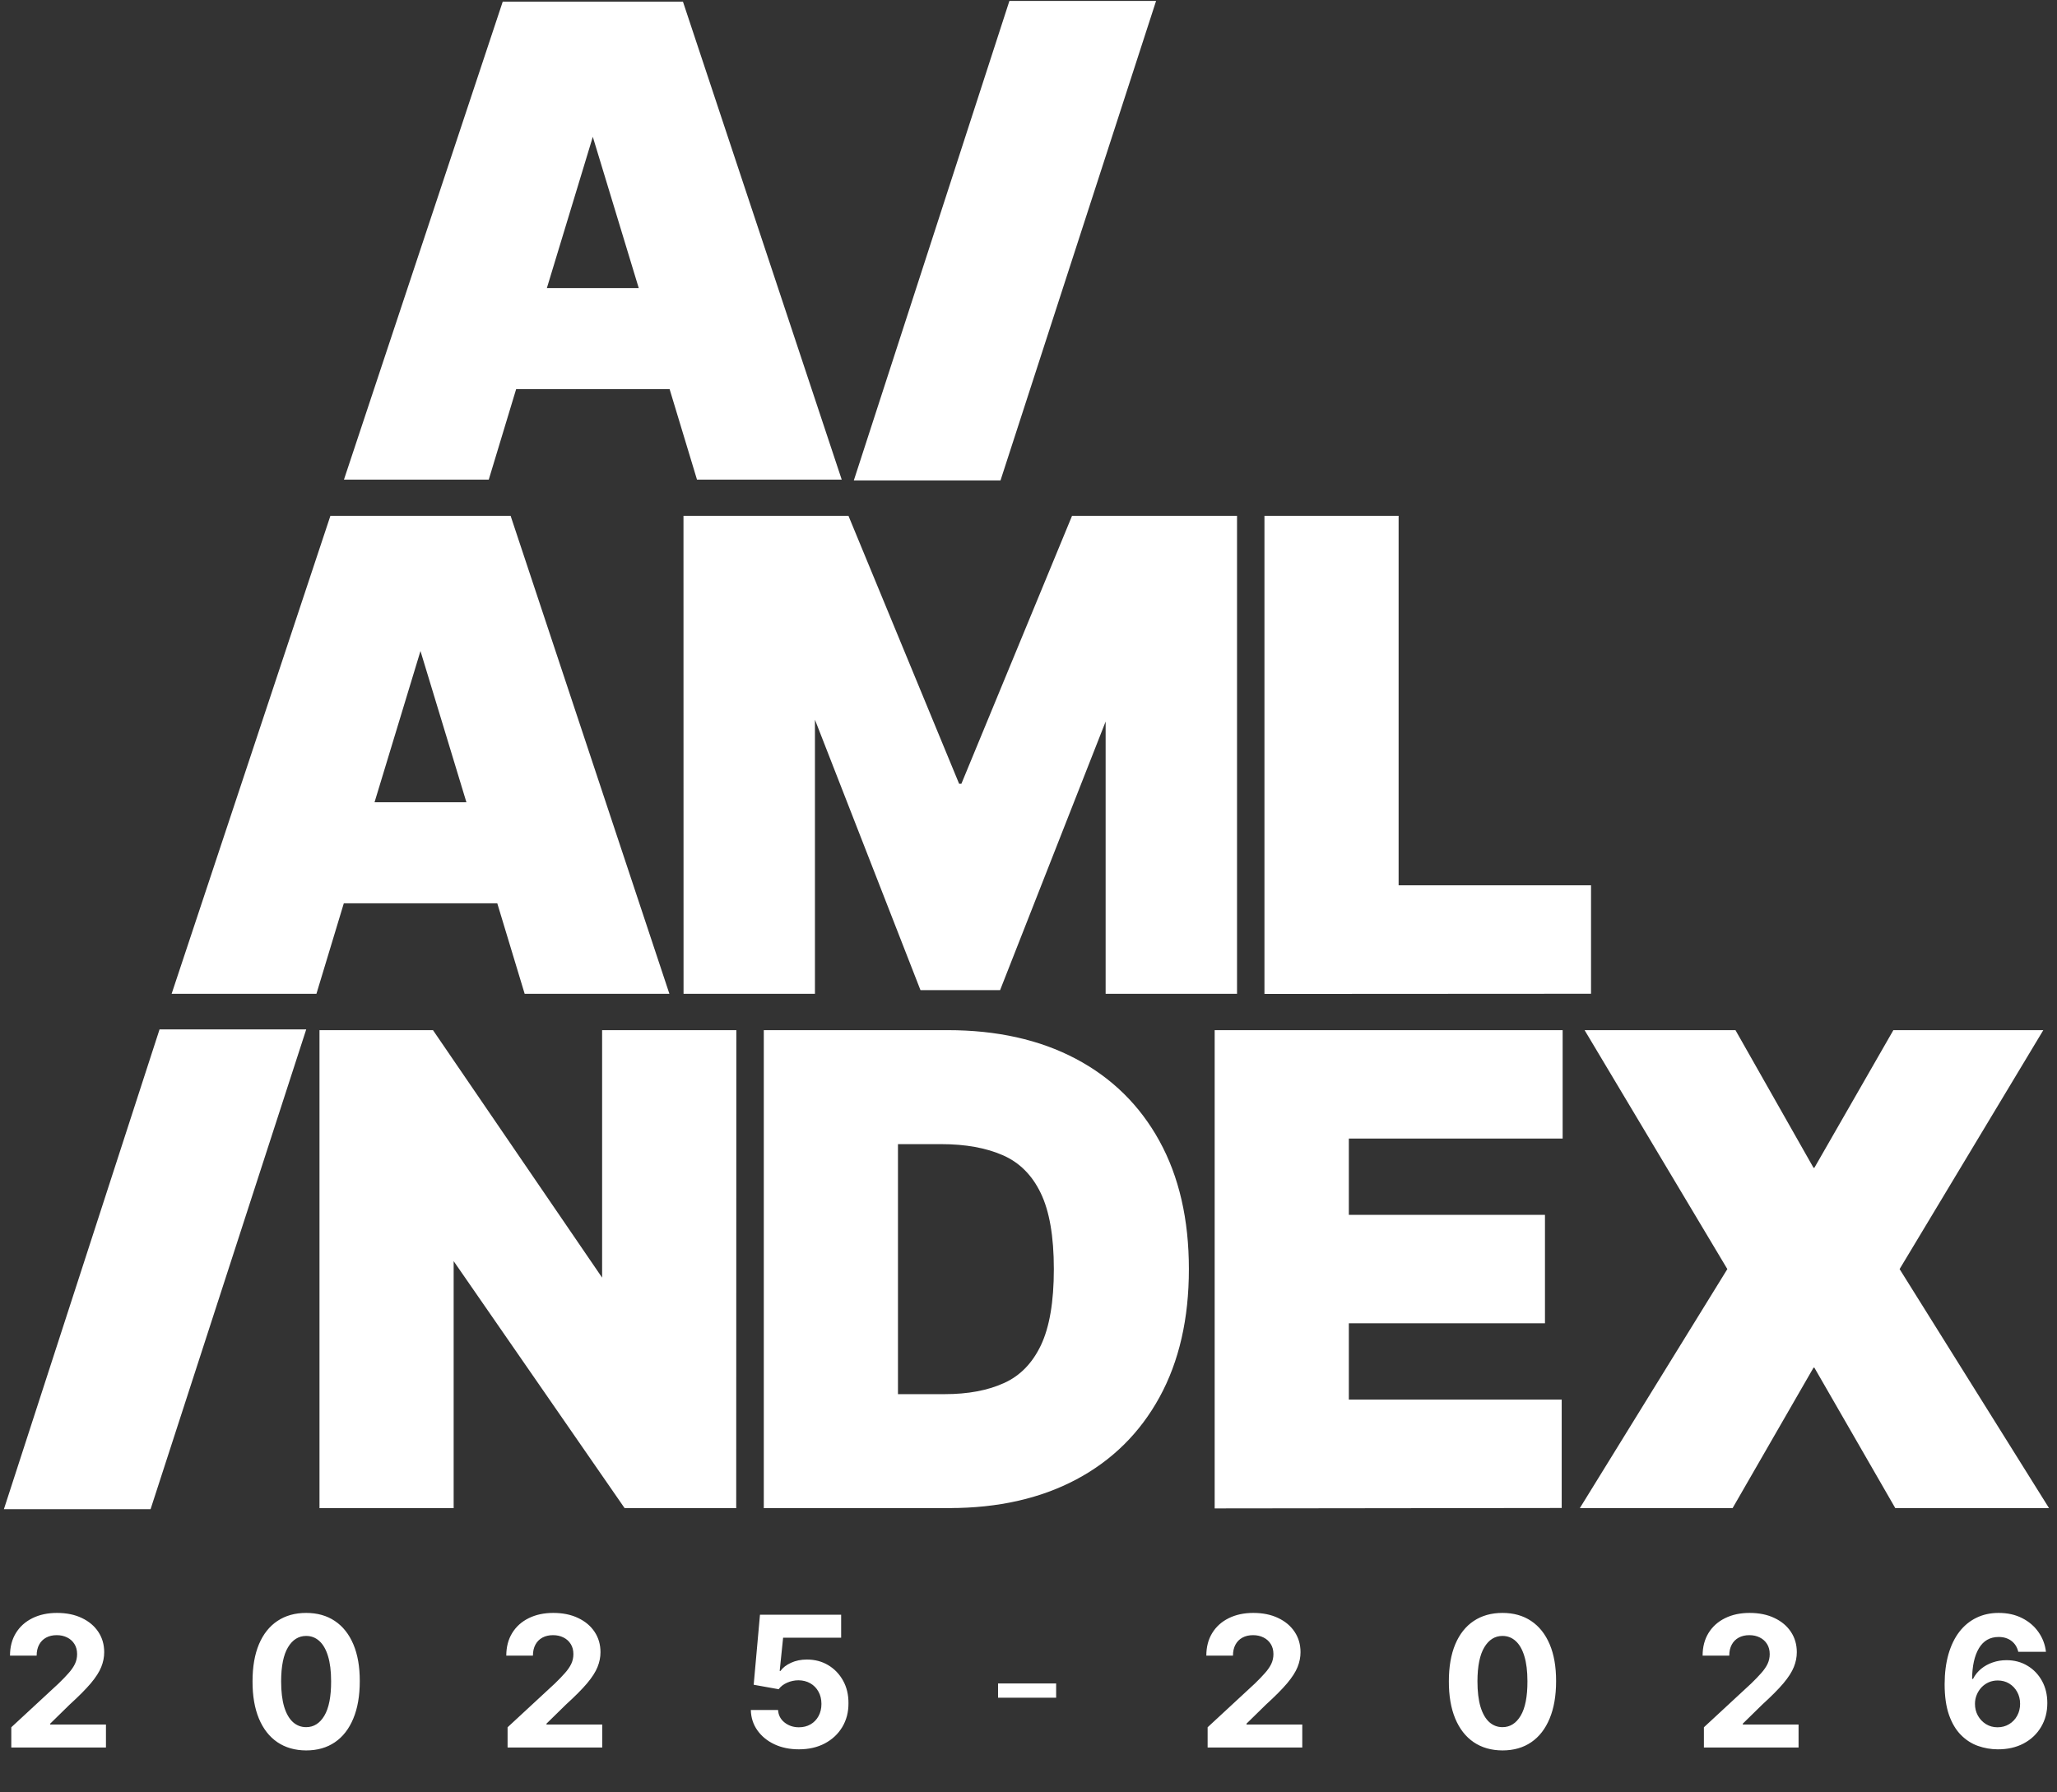
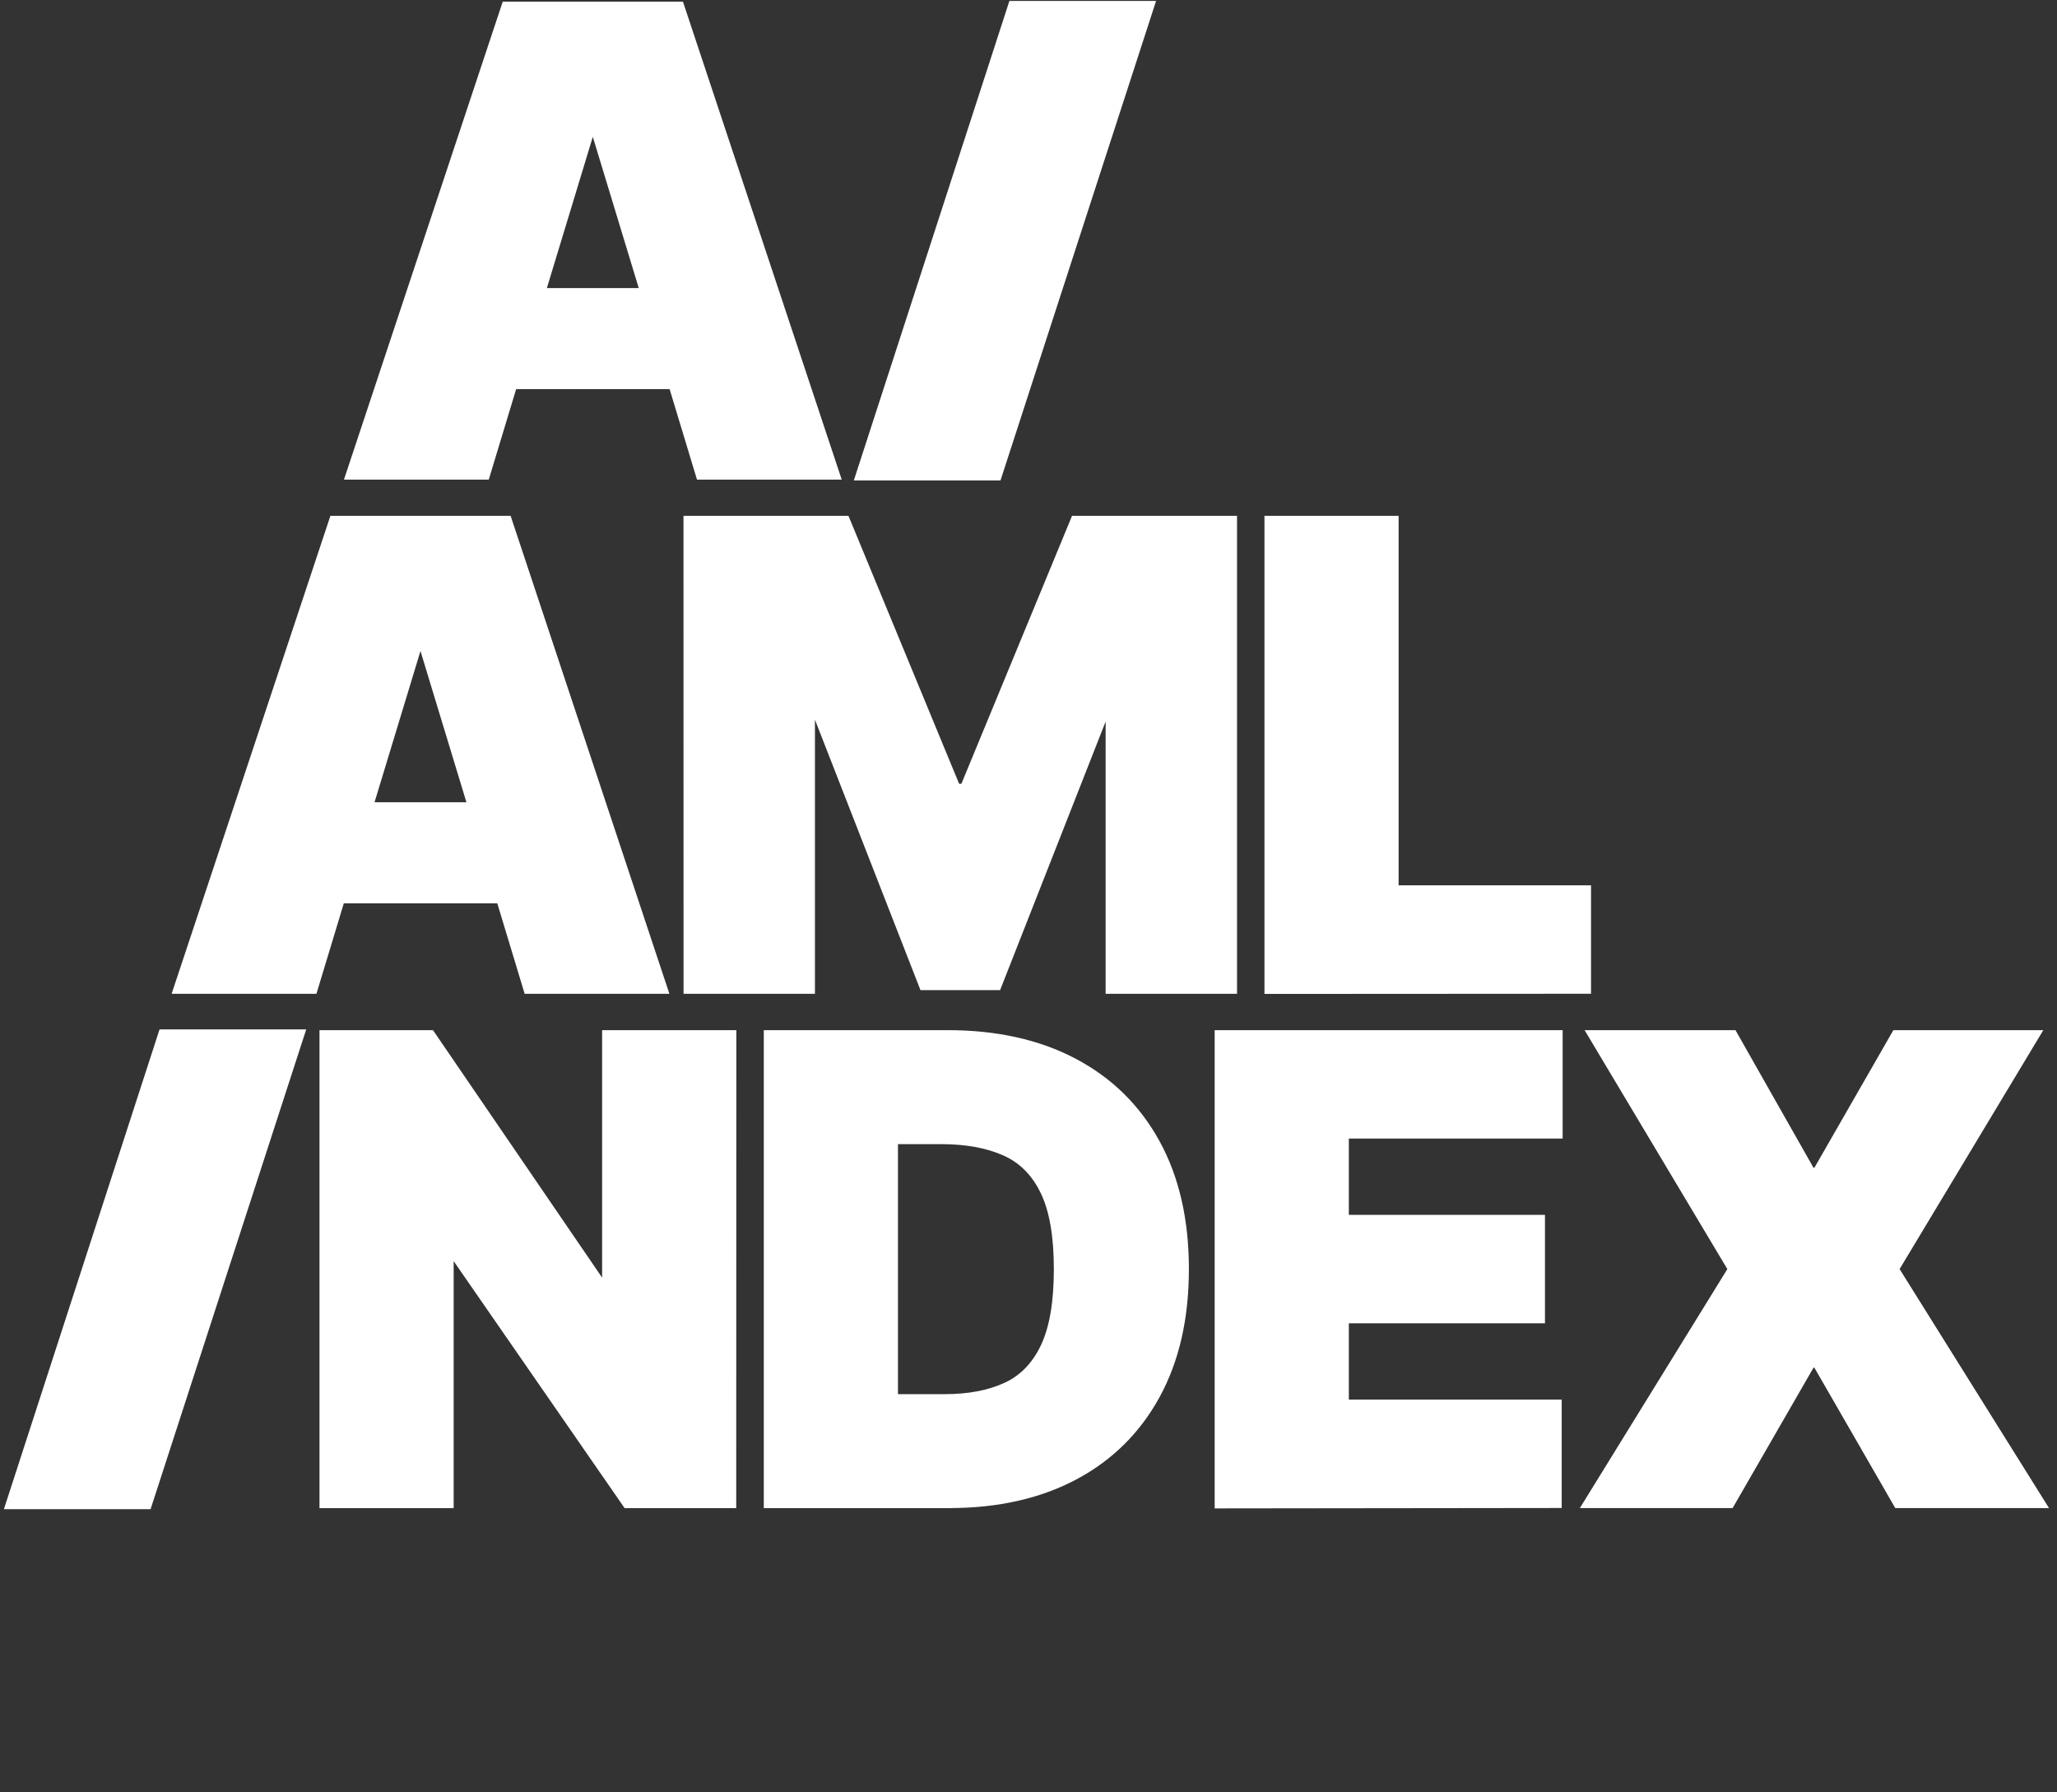
<svg xmlns="http://www.w3.org/2000/svg" width="575" height="501" viewBox="0 0 575 501" fill="none">
  <rect x="0" y="0" width="575" height="501" fill="#333333" stroke="none" />
  <path d="M87.918 277.119H48.935L92.859 144.891H142.234L186.159 277.119H147.176L139.519 251.817H95.594L87.937 277.119H87.918ZM103.779 224.959H131.315L118.056 181.307H117.019L103.76 224.959H103.779Z" fill="white" stroke="white" stroke-width="1.387" stroke-miterlimit="10" />
  <path d="M191.749 144.891H236.711L267.641 219.786H269.206L300.136 144.891H345.098V277.119H309.755V200.687H308.717L279.089 276.088H257.777L228.148 200.162H227.111V277.119H191.768L191.749 144.891Z" fill="white" stroke="white" stroke-width="1.387" stroke-miterlimit="10" />
  <path d="M354.15 277.119V144.891H390.266V248.181H444.054V277.101L354.15 277.153V277.119Z" fill="white" stroke="white" stroke-width="1.387" stroke-miterlimit="10" />
  <path d="M136.09 133.383H97.107L141.031 1.154H190.406L234.33 133.383H195.347L187.69 108.08H143.766L136.109 133.383H136.09ZM151.951 81.222H179.486L166.228 37.571H165.19L151.932 81.222H151.951Z" fill="white" stroke="white" stroke-width="1.387" stroke-miterlimit="10" />
  <path d="M205.139 288.664L205.103 420.893H174.965L126.891 351.433H126.118V420.893H90.001V288.664H120.667L167.968 357.88H169.005V288.664H205.122H205.139Z" fill="white" stroke="white" stroke-width="1.387" stroke-miterlimit="10" />
  <path d="M265.387 420.893H214.201V288.664H264.878C278.57 288.664 290.395 291.307 300.372 296.573C310.349 301.84 318.062 309.412 323.494 319.289C328.925 329.167 331.641 340.993 331.641 354.769C331.641 368.545 328.925 380.371 323.513 390.249C318.1 400.126 310.424 407.698 300.523 412.965C290.602 418.231 278.89 420.874 265.387 420.874V420.893ZM250.318 390.417H264.086C270.668 390.417 276.288 389.368 280.946 387.25C285.605 385.151 289.15 381.496 291.602 376.342C294.054 371.169 295.28 363.99 295.28 354.769C295.28 345.548 294.035 338.369 291.545 333.215C289.056 328.042 285.416 324.406 280.626 322.307C275.835 320.208 269.989 319.14 263.048 319.14H250.318V390.417Z" fill="white" stroke="white" stroke-width="1.387" stroke-miterlimit="10" />
  <path d="M340.235 420.893V288.664H436.118V317.584H376.352V340.3H431.177V369.22H376.352V391.936H435.854V420.855L340.235 420.968V420.893Z" fill="white" stroke="white" stroke-width="1.387" stroke-miterlimit="10" />
  <path d="M484.718 288.664L506.539 327.143H507.576L529.661 288.664H569.945L530.189 354.769L571.511 420.874H530.189L507.576 381.627H506.539L483.926 420.874H442.868L483.662 354.769L444.169 288.664H484.718Z" fill="white" stroke="white" stroke-width="1.387" stroke-miterlimit="10" />
  <path d="M85.599 287.766L42.089 421.888H1.088L44.597 287.766H85.599Z" fill="white" />
-   <path d="M323.165 0.254L279.674 134.301H238.673L282.164 0.254H323.165Z" fill="white" />
-   <path d="M3.158 488.502V482.848L16.37 470.615C17.493 469.528 18.436 468.549 19.197 467.679C19.97 466.809 20.556 465.957 20.955 465.124C21.354 464.278 21.553 463.366 21.553 462.387C21.553 461.3 21.305 460.363 20.81 459.578C20.314 458.781 19.638 458.171 18.78 457.748C17.922 457.313 16.95 457.095 15.862 457.095C14.727 457.095 13.736 457.325 12.89 457.784C12.044 458.243 11.392 458.902 10.933 459.759C10.474 460.617 10.244 461.638 10.244 462.822H2.796C2.796 460.394 3.345 458.285 4.445 456.497C5.544 454.709 7.085 453.326 9.066 452.347C11.048 451.369 13.331 450.879 15.917 450.879C18.575 450.879 20.888 451.35 22.858 452.293C24.839 453.223 26.38 454.516 27.479 456.171C28.578 457.826 29.128 459.723 29.128 461.862C29.128 463.263 28.85 464.647 28.295 466.012C27.751 467.377 26.778 468.893 25.377 470.561C23.975 472.216 22 474.203 19.451 476.523L14.032 481.833V482.087H29.618V488.502H3.158ZM85.58 489.318C82.463 489.306 79.781 488.539 77.534 487.016C75.298 485.494 73.577 483.289 72.368 480.401C71.172 477.514 70.58 474.04 70.593 469.981C70.593 465.933 71.191 462.484 72.387 459.633C73.595 456.781 75.317 454.613 77.552 453.126C79.799 451.628 82.475 450.879 85.58 450.879C88.685 450.879 91.355 451.628 93.59 453.126C95.838 454.625 97.565 456.799 98.773 459.651C99.982 462.49 100.58 465.933 100.568 469.981C100.568 474.052 99.964 477.532 98.755 480.419C97.559 483.307 95.844 485.512 93.609 487.034C91.373 488.557 88.697 489.318 85.58 489.318ZM85.58 482.812C87.707 482.812 89.404 481.742 90.673 479.604C91.941 477.465 92.57 474.258 92.557 469.981C92.557 467.166 92.267 464.822 91.688 462.949C91.12 461.076 90.31 459.669 89.259 458.726C88.22 457.784 86.994 457.313 85.58 457.313C83.466 457.313 81.774 458.37 80.506 460.484C79.237 462.599 78.597 465.764 78.585 469.981C78.585 472.832 78.869 475.212 79.436 477.121C80.016 479.018 80.832 480.444 81.883 481.398C82.934 482.34 84.166 482.812 85.58 482.812ZM141.887 488.502V482.848L155.098 470.615C156.222 469.528 157.164 468.549 157.926 467.679C158.699 466.809 159.285 465.957 159.684 465.124C160.082 464.278 160.282 463.366 160.282 462.387C160.282 461.3 160.034 460.363 159.539 459.578C159.043 458.781 158.367 458.171 157.509 457.748C156.651 457.313 155.678 457.095 154.591 457.095C153.455 457.095 152.465 457.325 151.619 457.784C150.773 458.243 150.121 458.902 149.662 459.759C149.202 460.617 148.973 461.638 148.973 462.822H141.524C141.524 460.394 142.074 458.285 143.174 456.497C144.273 454.709 145.814 453.326 147.795 452.347C149.776 451.369 152.06 450.879 154.645 450.879C157.303 450.879 159.617 451.35 161.586 452.293C163.568 453.223 165.108 454.516 166.208 456.171C167.307 457.826 167.857 459.723 167.857 461.862C167.857 463.263 167.579 464.647 167.023 466.012C166.48 467.377 165.507 468.893 164.106 470.561C162.704 472.216 160.729 474.203 158.179 476.523L152.761 481.833V482.087H168.346V488.502H141.887ZM223.312 489.01C220.751 489.01 218.467 488.539 216.462 487.596C214.468 486.654 212.885 485.355 211.713 483.7C210.541 482.044 209.931 480.148 209.883 478.009H217.495C217.579 479.447 218.183 480.613 219.307 481.507C220.43 482.401 221.766 482.848 223.312 482.848C224.544 482.848 225.632 482.576 226.574 482.032C227.529 481.477 228.272 480.709 228.803 479.731C229.347 478.74 229.619 477.604 229.619 476.324C229.619 475.019 229.341 473.871 228.785 472.88C228.241 471.89 227.486 471.116 226.52 470.561C225.553 470.005 224.448 469.721 223.203 469.709C222.116 469.709 221.059 469.932 220.032 470.379C219.017 470.826 218.226 471.437 217.658 472.21L210.68 470.959L212.438 451.387H235.128V457.802H218.908L217.948 467.099H218.165C218.818 466.181 219.802 465.42 221.119 464.816C222.436 464.212 223.91 463.91 225.541 463.91C227.776 463.91 229.77 464.435 231.522 465.486C233.274 466.537 234.657 467.981 235.672 469.818C236.687 471.642 237.188 473.744 237.176 476.124C237.188 478.625 236.608 480.848 235.436 482.794C234.276 484.727 232.651 486.249 230.561 487.361C228.483 488.46 226.067 489.01 223.312 489.01ZM295.227 470.597V474.584H278.989V470.597H295.227ZM337.57 488.502V482.848L350.782 470.615C351.905 469.528 352.848 468.549 353.609 467.679C354.382 466.809 354.968 465.957 355.367 465.124C355.766 464.278 355.965 463.366 355.965 462.387C355.965 461.3 355.717 460.363 355.222 459.578C354.727 458.781 354.05 458.171 353.192 457.748C352.334 457.313 351.362 457.095 350.274 457.095C349.139 457.095 348.148 457.325 347.302 457.784C346.457 458.243 345.804 458.902 345.345 459.759C344.886 460.617 344.656 461.638 344.656 462.822H337.208C337.208 460.394 337.758 458.285 338.857 456.497C339.956 454.709 341.497 453.326 343.478 452.347C345.46 451.369 347.743 450.879 350.329 450.879C352.987 450.879 355.301 451.35 357.27 452.293C359.251 453.223 360.792 454.516 361.891 456.171C362.991 457.826 363.54 459.723 363.54 461.862C363.54 463.263 363.262 464.647 362.707 466.012C362.163 467.377 361.19 468.893 359.789 470.561C358.387 472.216 356.412 474.203 353.863 476.523L348.444 481.833V482.087H364.03V488.502H337.57ZM419.992 489.318C416.875 489.306 414.193 488.539 411.946 487.016C409.71 485.494 407.989 483.289 406.781 480.401C405.584 477.514 404.992 474.04 405.005 469.981C405.005 465.933 405.603 462.484 406.799 459.633C408.007 456.781 409.729 454.613 411.964 453.126C414.211 451.628 416.887 450.879 419.992 450.879C423.097 450.879 425.767 451.628 428.002 453.126C430.25 454.625 431.977 456.799 433.186 459.651C434.394 462.49 434.992 465.933 434.98 469.981C434.98 474.052 434.376 477.532 433.167 480.419C431.971 483.307 430.256 485.512 428.021 487.034C425.785 488.557 423.109 489.318 419.992 489.318ZM419.992 482.812C422.119 482.812 423.816 481.742 425.085 479.604C426.353 477.465 426.982 474.258 426.969 469.981C426.969 467.166 426.68 464.822 426.1 462.949C425.532 461.076 424.722 459.669 423.671 458.726C422.632 457.784 421.406 457.313 419.992 457.313C417.878 457.313 416.186 458.37 414.918 460.484C413.649 462.599 413.009 465.764 412.997 469.981C412.997 472.832 413.281 475.212 413.849 477.121C414.428 479.018 415.244 480.444 416.295 481.398C417.346 482.34 418.579 482.812 419.992 482.812ZM476.299 488.502V482.848L489.511 470.615C490.634 469.528 491.577 468.549 492.338 467.679C493.111 466.809 493.697 465.957 494.096 465.124C494.494 464.278 494.694 463.366 494.694 462.387C494.694 461.3 494.446 460.363 493.951 459.578C493.455 458.781 492.779 458.171 491.921 457.748C491.063 457.313 490.091 457.095 489.003 457.095C487.867 457.095 486.877 457.325 486.031 457.784C485.185 458.243 484.533 458.902 484.074 459.759C483.615 460.617 483.385 461.638 483.385 462.822H475.937C475.937 460.394 476.486 458.285 477.586 456.497C478.685 454.709 480.226 453.326 482.207 452.347C484.188 451.369 486.472 450.879 489.058 450.879C491.716 450.879 494.029 451.35 495.999 452.293C497.98 453.223 499.52 454.516 500.62 456.171C501.719 457.826 502.269 459.723 502.269 461.862C502.269 463.263 501.991 464.647 501.435 466.012C500.892 467.377 499.919 468.893 498.518 470.561C497.116 472.216 495.141 474.203 492.591 476.523L487.173 481.833V482.087H502.758V488.502H476.299ZM558.413 489.01C556.504 488.998 554.661 488.677 552.885 488.049C551.121 487.421 549.539 486.4 548.137 484.986C546.736 483.573 545.624 481.7 544.802 479.368C543.993 477.037 543.588 474.173 543.588 470.778C543.6 467.661 543.957 464.876 544.658 462.423C545.37 459.959 546.385 457.869 547.702 456.153C549.031 454.437 550.62 453.132 552.468 452.238C554.317 451.332 556.389 450.879 558.685 450.879C561.161 450.879 563.348 451.362 565.245 452.329C567.142 453.283 568.664 454.582 569.812 456.225C570.972 457.869 571.673 459.711 571.914 461.753H564.176C563.874 460.46 563.239 459.445 562.273 458.708C561.306 457.971 560.11 457.603 558.685 457.603C556.268 457.603 554.432 458.654 553.175 460.756C551.931 462.858 551.297 465.716 551.272 469.328H551.526C552.082 468.229 552.831 467.292 553.773 466.519C554.728 465.734 555.809 465.136 557.017 464.725C558.238 464.302 559.524 464.091 560.877 464.091C563.076 464.091 565.034 464.61 566.749 465.649C568.465 466.676 569.818 468.09 570.809 469.89C571.8 471.69 572.295 473.75 572.295 476.07C572.295 478.583 571.709 480.818 570.537 482.775C569.377 484.733 567.752 486.267 565.662 487.379C563.584 488.478 561.167 489.022 558.413 489.01ZM558.377 482.848C559.585 482.848 560.666 482.558 561.621 481.978C562.575 481.398 563.324 480.613 563.868 479.622C564.411 478.631 564.683 477.52 564.683 476.287C564.683 475.055 564.411 473.95 563.868 472.971C563.336 471.992 562.599 471.213 561.657 470.633C560.714 470.053 559.639 469.763 558.431 469.763C557.525 469.763 556.685 469.932 555.912 470.271C555.151 470.609 554.48 471.08 553.9 471.684C553.332 472.288 552.885 472.989 552.559 473.786C552.233 474.572 552.07 475.412 552.07 476.306C552.07 477.502 552.342 478.595 552.885 479.586C553.441 480.577 554.19 481.368 555.133 481.96C556.087 482.552 557.168 482.848 558.377 482.848Z" fill="white" />
+   <path d="M323.165 0.254L279.674 134.301H238.673L282.164 0.254Z" fill="white" />
</svg>